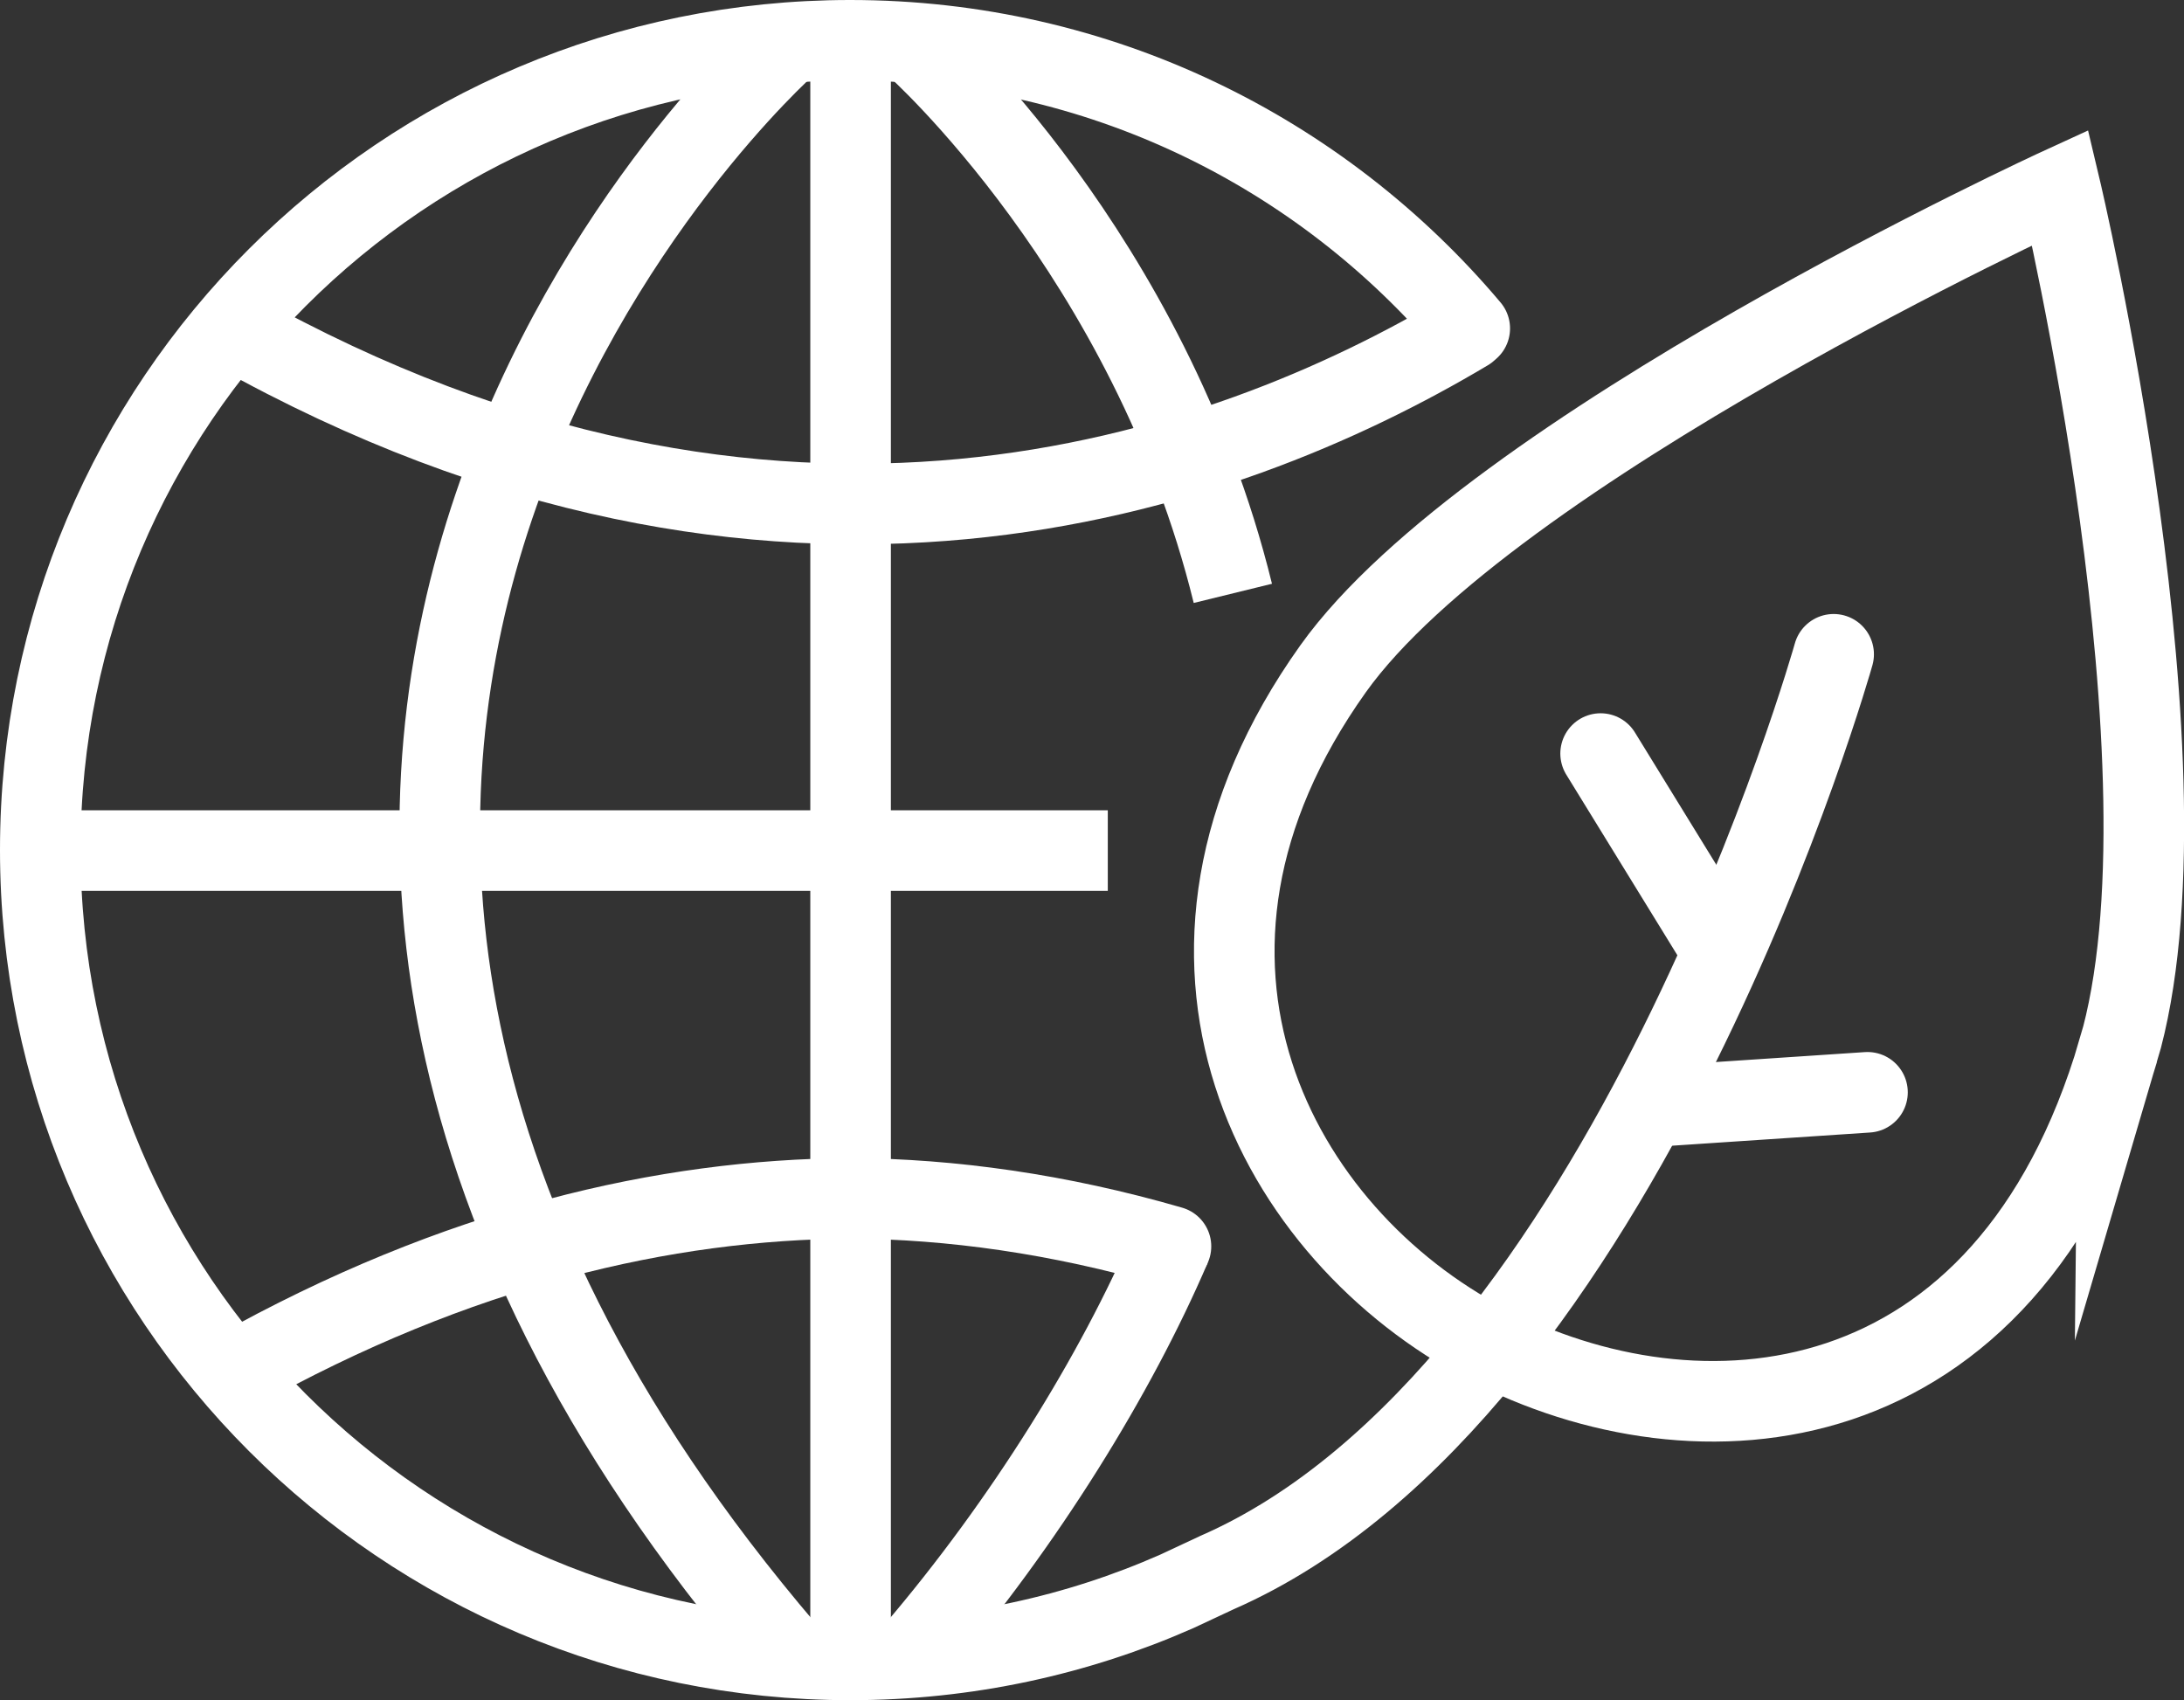
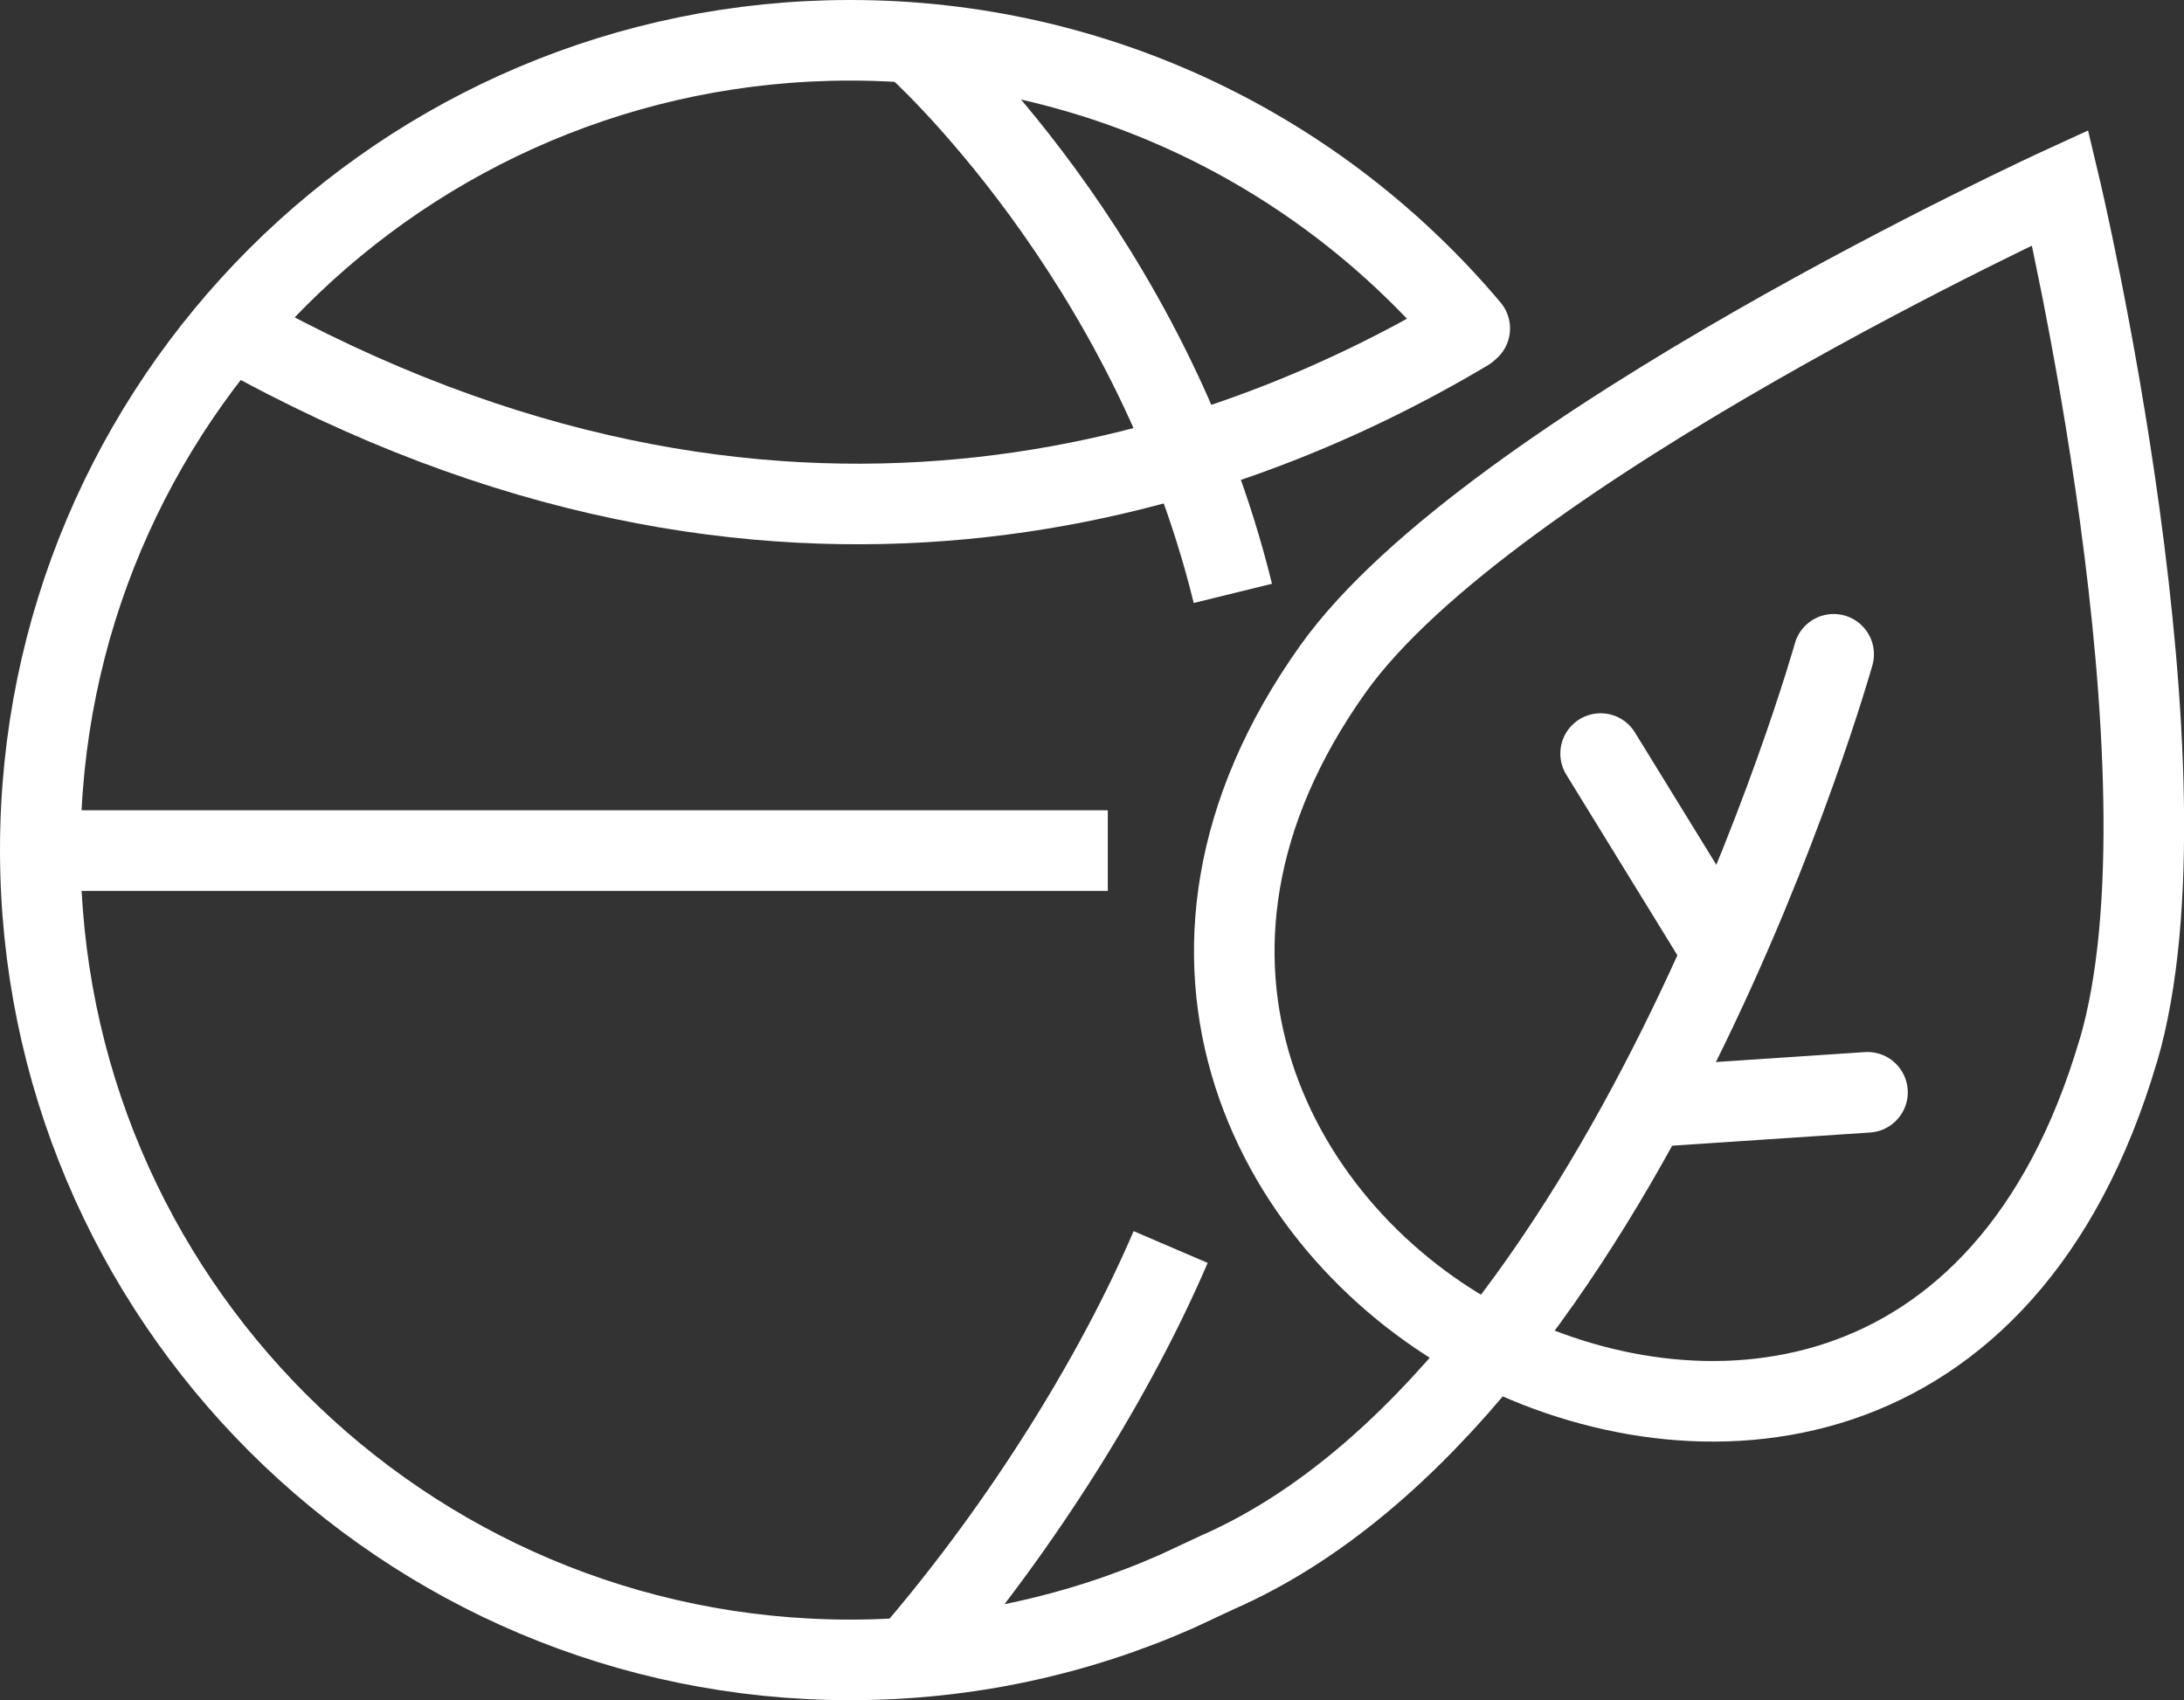
<svg xmlns="http://www.w3.org/2000/svg" id="a" viewBox="0 0 67.76 52.75">
  <rect x="0" y="0" width="67.76" height="52.75" fill="#333333" stroke="none" />
  <defs>
    <style>.b{stroke-linecap:round;}.b,.c{stroke-linejoin:round;}.b,.c,.d{fill:none;stroke:#fff;stroke-width:2.5px;}.d{stroke-miterlimit:10;}</style>
  </defs>
-   <line class="c" x1="26.39" y1="51.38" x2="26.39" y2="1.33" />
  <line class="c" x1="34.37" y1="26.39" x2="1.15" y2="26.39" />
-   <path class="c" d="M24.39,1.42S.21,22.93,24.39,51.22" />
  <path class="c" d="M36.32,38.69c-1.69,3.94-4.53,8.55-7.93,12.53" />
  <path class="c" d="M28.39,1.42s7.28,6.47,9.86,16.99" />
-   <path class="b" d="M26.36,37.18c-5.7,.04-12.14,1.49-19.08,5.38" />
-   <path class="b" d="M26.41,37.18c3.09,.02,6.44,.48,9.92,1.49" />
-   <path class="d" d="M65.72,32.6c-3.48,11.83-13.09,12.49-19.6,9.1-6.51-3.4-11.18-11.94-4.76-20.95,4.86-6.81,22.56-14.93,22.56-14.93,0,0,4.33,18.21,1.8,26.79Z" />
+   <path class="d" d="M65.72,32.6c-3.48,11.83-13.09,12.49-19.6,9.1-6.51-3.4-11.18-11.94-4.76-20.95,4.86-6.81,22.56-14.93,22.56-14.93,0,0,4.33,18.21,1.8,26.79" />
  <line class="b" x1="51.49" y1="34.32" x2="57.94" y2="33.89" />
  <line class="b" x1="53.16" y1="29.07" x2="49.66" y2="23.38" />
  <path class="b" d="M56.89,20.3s-6.44,22.94-19.13,28.49l-1.24,.58c-3.1,1.37-6.53,2.13-10.14,2.13C12.5,51.5,1.25,40.25,1.25,26.37S12.5,1.25,26.38,1.25c7.71,0,14.61,3.47,19.22,8.94l-.08,.07c-7.56,4.51-21.42,9.42-38.24,0" />
</svg>